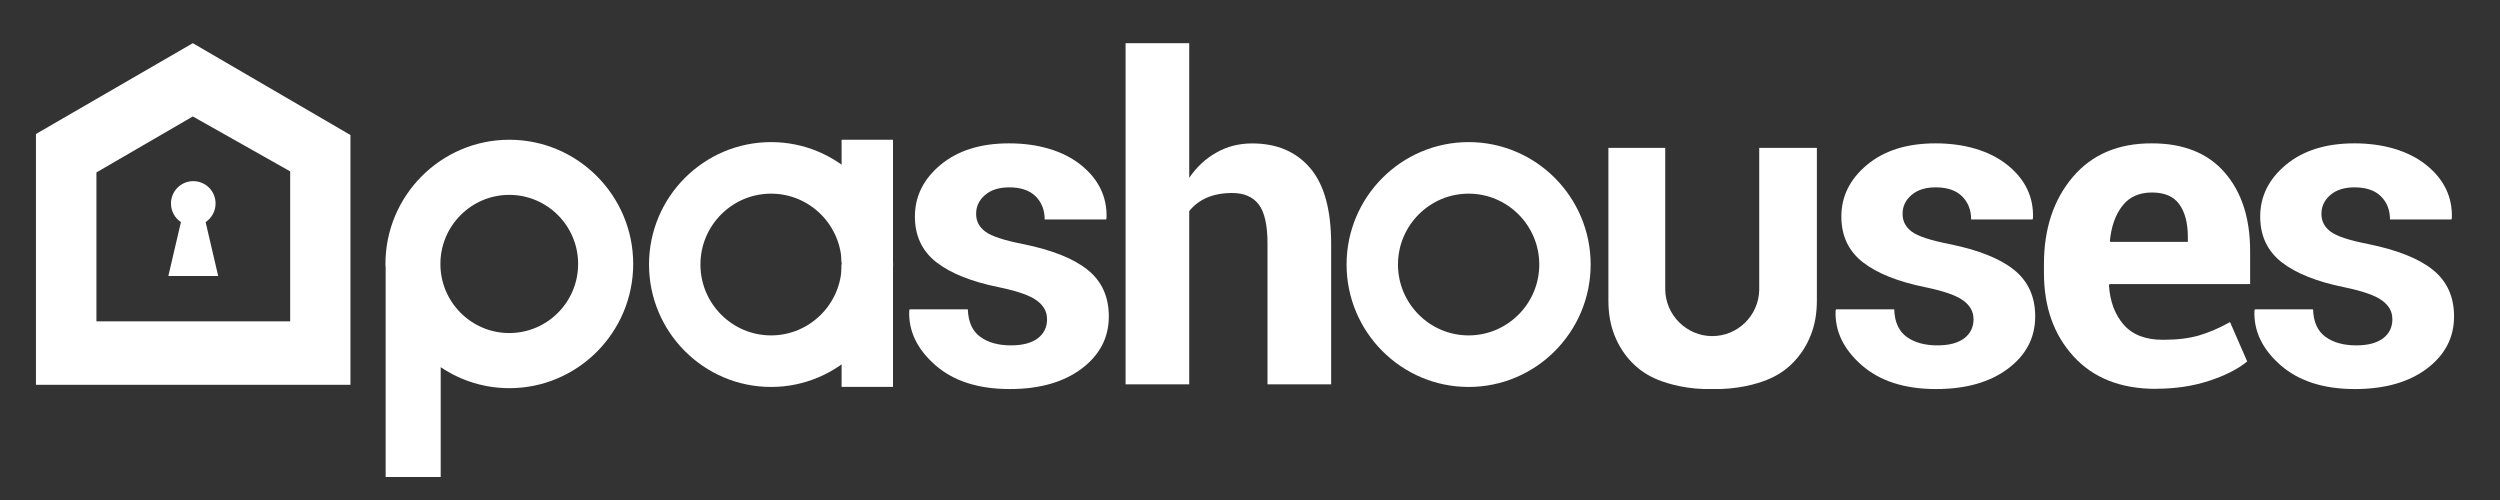
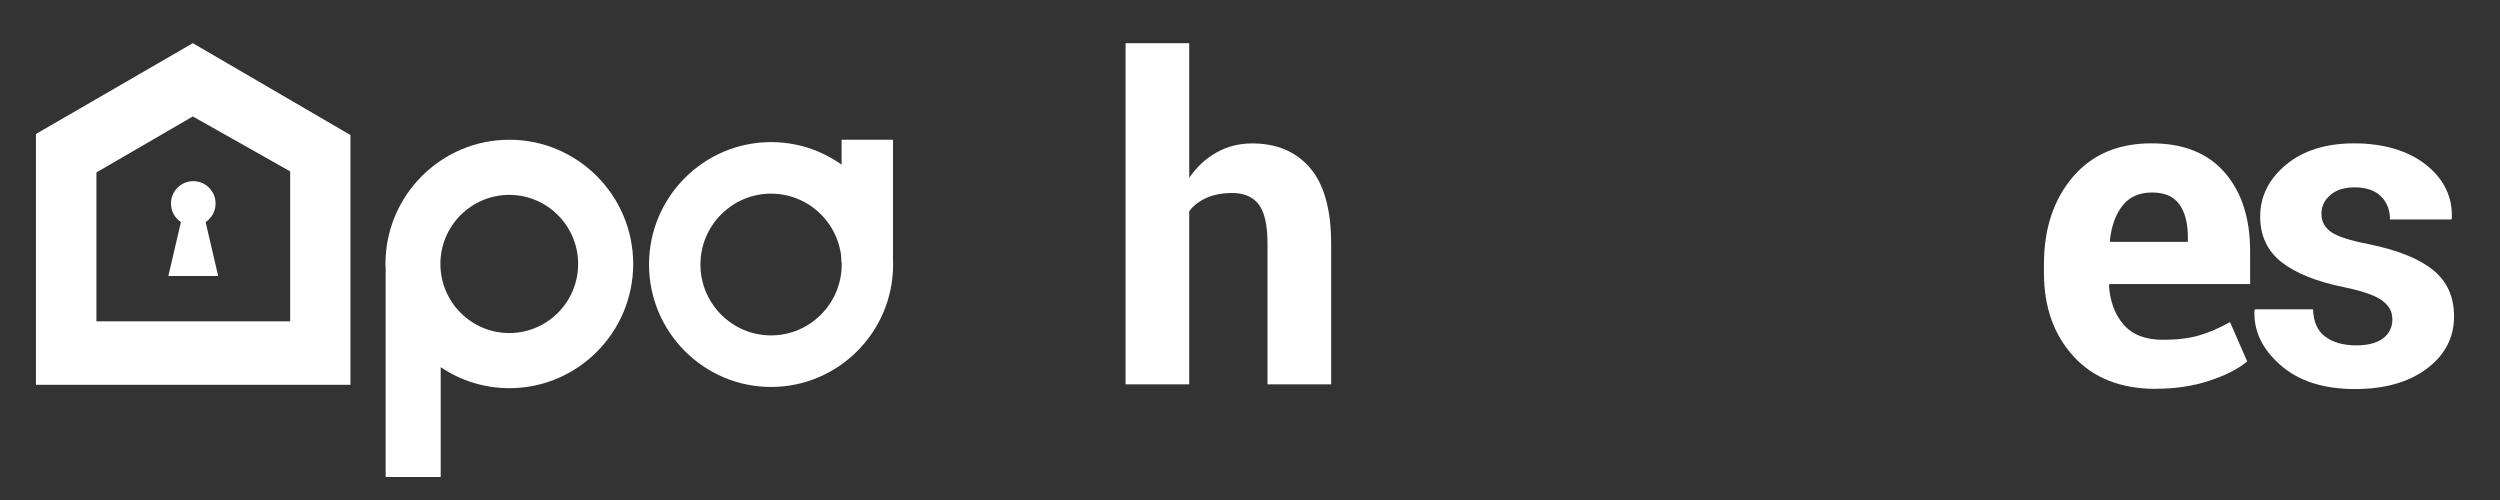
<svg xmlns="http://www.w3.org/2000/svg" width="100" height="20" viewBox="0 0 100 20" fill="none">
  <rect x="0" y="0" width="100" height="20" fill="#333333" stroke="none" />
-   <path d="M41.879 12.744C41.879 12.463 41.745 12.223 41.473 12.022C41.201 11.82 40.703 11.644 39.97 11.492C38.865 11.27 38.027 10.934 37.454 10.489C36.88 10.039 36.596 9.43 36.596 8.662C36.596 7.851 36.939 7.162 37.625 6.591C38.312 6.02 39.225 5.734 40.363 5.734C41.502 5.734 42.507 6.02 43.227 6.591C43.943 7.162 44.29 7.872 44.261 8.725L44.244 8.779H41.787C41.787 8.401 41.665 8.091 41.423 7.851C41.18 7.612 40.828 7.494 40.368 7.494C39.962 7.494 39.639 7.595 39.401 7.801C39.162 8.007 39.045 8.254 39.045 8.553C39.045 8.851 39.166 9.082 39.417 9.267C39.664 9.451 40.167 9.615 40.92 9.762C42.076 9.997 42.938 10.338 43.503 10.791C44.069 11.245 44.353 11.866 44.353 12.656C44.353 13.508 43.989 14.201 43.265 14.747C42.54 15.289 41.582 15.562 40.389 15.562C39.133 15.562 38.14 15.243 37.412 14.605C36.683 13.966 36.336 13.24 36.369 12.425L36.386 12.374H38.714C38.731 12.883 38.898 13.248 39.212 13.475C39.526 13.702 39.936 13.815 40.439 13.815C40.908 13.815 41.268 13.718 41.515 13.529C41.762 13.34 41.883 13.084 41.883 12.757" fill="white" />
  <path d="M47.573 7.107C47.87 6.674 48.234 6.338 48.662 6.099C49.093 5.855 49.566 5.737 50.089 5.737C51.073 5.737 51.843 6.065 52.404 6.72C52.965 7.375 53.246 8.388 53.246 9.757V15.372H50.7V9.74C50.7 9.005 50.583 8.484 50.349 8.178C50.114 7.871 49.758 7.72 49.289 7.72C48.9 7.72 48.561 7.783 48.272 7.909C47.983 8.035 47.749 8.215 47.569 8.446V15.372H45.023V1.727H47.569V7.102L47.573 7.107Z" fill="white" />
-   <path d="M78.938 12.744C78.938 12.463 78.804 12.223 78.532 12.022C78.26 11.82 77.761 11.644 77.029 11.492C75.924 11.27 75.086 10.934 74.513 10.489C73.939 10.039 73.654 9.43 73.654 8.662C73.654 7.851 73.998 7.162 74.684 6.591C75.371 6.02 76.284 5.734 77.422 5.734C78.561 5.734 79.566 6.02 80.286 6.591C81.002 7.162 81.349 7.872 81.32 8.725L81.303 8.779H78.846C78.846 8.401 78.724 8.091 78.481 7.851C78.239 7.612 77.887 7.494 77.426 7.494C77.02 7.494 76.698 7.595 76.459 7.801C76.221 8.007 76.103 8.254 76.103 8.553C76.103 8.851 76.225 9.082 76.472 9.267C76.719 9.451 77.221 9.615 77.975 9.762C79.13 9.997 79.993 10.338 80.558 10.791C81.123 11.245 81.408 11.866 81.408 12.656C81.408 13.508 81.044 14.201 80.319 14.747C79.595 15.289 78.636 15.562 77.443 15.562C76.187 15.562 75.195 15.243 74.466 14.605C73.738 13.966 73.391 13.24 73.424 12.425L73.441 12.374H75.769C75.785 12.883 75.953 13.248 76.267 13.475C76.581 13.702 76.991 13.815 77.498 13.815C77.966 13.815 78.326 13.718 78.573 13.529C78.82 13.34 78.942 13.084 78.942 12.757" fill="white" />
  <path d="M86.237 15.554C84.831 15.554 83.734 15.121 82.943 14.256C82.151 13.391 81.758 12.278 81.758 10.913V10.564C81.758 9.149 82.143 7.99 82.909 7.083C83.675 6.18 84.73 5.73 86.074 5.734C87.343 5.734 88.314 6.125 88.988 6.902C89.666 7.679 90.005 8.729 90.005 10.043V11.362H84.383L84.358 11.413C84.4 12.059 84.596 12.585 84.948 12.988C85.3 13.391 85.819 13.592 86.514 13.592C87.083 13.592 87.569 13.534 87.966 13.416C88.364 13.299 88.775 13.122 89.201 12.883L89.888 14.458C89.511 14.768 89.001 15.025 88.356 15.235C87.711 15.445 87.008 15.55 86.246 15.55M86.078 7.7C85.568 7.7 85.174 7.876 84.898 8.229C84.621 8.582 84.454 9.048 84.395 9.632L84.412 9.674H87.514V9.481C87.514 8.926 87.401 8.49 87.175 8.175C86.949 7.855 86.581 7.7 86.078 7.7Z" fill="white" />
  <path d="M95.692 12.744C95.692 12.463 95.558 12.223 95.286 12.022C95.013 11.82 94.515 11.644 93.783 11.492C92.677 11.27 91.84 10.934 91.266 10.489C90.693 10.039 90.408 9.43 90.408 8.662C90.408 7.851 90.752 7.162 91.438 6.591C92.125 6.02 93.037 5.734 94.176 5.734C95.315 5.734 96.32 6.02 97.04 6.591C97.756 7.162 98.103 7.872 98.074 8.725L98.057 8.779H95.6C95.6 8.401 95.478 8.091 95.235 7.851C94.993 7.612 94.641 7.494 94.18 7.494C93.774 7.494 93.452 7.595 93.213 7.801C92.975 8.007 92.857 8.254 92.857 8.553C92.857 8.851 92.979 9.082 93.226 9.267C93.473 9.451 93.975 9.615 94.729 9.762C95.884 9.997 96.747 10.338 97.312 10.791C97.877 11.245 98.162 11.866 98.162 12.656C98.162 13.508 97.797 14.201 97.073 14.747C96.349 15.289 95.39 15.562 94.197 15.562C92.941 15.562 91.949 15.243 91.22 14.605C90.492 13.966 90.144 13.24 90.178 12.425L90.195 12.374H92.522C92.539 12.883 92.707 13.248 93.021 13.475C93.335 13.702 93.745 13.815 94.251 13.815C94.72 13.815 95.08 13.718 95.328 13.529C95.575 13.34 95.696 13.084 95.696 12.757" fill="white" />
-   <path d="M58.745 5.684C56.053 5.684 53.863 7.88 53.863 10.581C53.863 13.281 56.053 15.478 58.745 15.478C61.437 15.478 63.626 13.281 63.626 10.581C63.626 7.88 61.437 5.684 58.745 5.684ZM58.745 13.416C57.187 13.416 55.919 12.143 55.919 10.581C55.919 9.018 57.187 7.746 58.745 7.746C60.302 7.746 61.571 9.018 61.571 10.581C61.571 12.143 60.302 13.416 58.745 13.416Z" fill="white" />
  <path d="M30.843 5.684C28.151 5.684 25.961 7.88 25.961 10.581C25.961 13.281 28.151 15.478 30.843 15.478C33.534 15.478 35.724 13.281 35.724 10.581C35.724 7.88 33.534 5.684 30.843 5.684ZM30.843 13.416C29.285 13.416 28.017 12.143 28.017 10.581C28.017 9.018 29.285 7.746 30.843 7.746C32.4 7.746 33.668 9.018 33.668 10.581C33.668 12.143 32.4 13.416 30.843 13.416Z" fill="white" />
-   <path d="M70.369 11.534C70.369 11.534 70.369 11.546 70.369 11.555C70.369 11.563 70.369 11.567 70.369 11.575V11.605C70.344 12.626 69.51 13.444 68.489 13.444C67.468 13.444 66.609 12.6 66.609 11.559C66.609 11.542 66.609 11.525 66.609 11.508V5.914H64.336V12.029C64.336 12.546 64.42 13.012 64.587 13.428C64.755 13.844 64.985 14.2 65.282 14.503C65.575 14.805 65.927 15.036 66.337 15.2C66.727 15.355 67.522 15.591 68.497 15.561H68.506H68.514C69.49 15.586 70.281 15.355 70.674 15.196C71.085 15.032 71.436 14.801 71.729 14.499C72.022 14.196 72.257 13.839 72.424 13.424C72.592 13.008 72.675 12.541 72.675 12.025V5.914H70.369V11.534Z" fill="white" />
  <path d="M20.371 5.59C17.641 5.59 15.418 7.82 15.418 10.558C15.418 10.604 15.418 10.651 15.426 10.697V19.08H17.628V14.687C18.445 15.237 19.395 15.527 20.375 15.527C23.105 15.527 25.328 13.297 25.328 10.558C25.328 7.82 23.105 5.59 20.375 5.59H20.371ZM23.125 10.558C23.125 12.083 21.89 13.322 20.371 13.322C18.851 13.322 17.616 12.083 17.616 10.558C17.616 9.034 18.851 7.795 20.371 7.795C21.89 7.795 23.125 9.034 23.125 10.558Z" fill="white" />
  <path d="M1.438 5.359V15.393H14.018V5.401L7.713 1.727L1.438 5.359ZM11.602 12.852H3.857V6.897L7.713 4.658L11.607 6.855V12.852H11.602Z" fill="white" />
  <path d="M8.727 11.039L8.225 8.884C8.463 8.724 8.623 8.451 8.623 8.141C8.623 7.645 8.225 7.246 7.731 7.246C7.237 7.246 6.839 7.645 6.839 8.141C6.839 8.451 6.998 8.724 7.237 8.884L6.734 11.039H8.723H8.727Z" fill="white" />
-   <path d="M35.72 10.578H33.664V15.475H35.72V10.578Z" fill="white" />
  <path d="M35.72 5.59H33.664V10.487H35.72V5.59Z" fill="white" />
</svg>